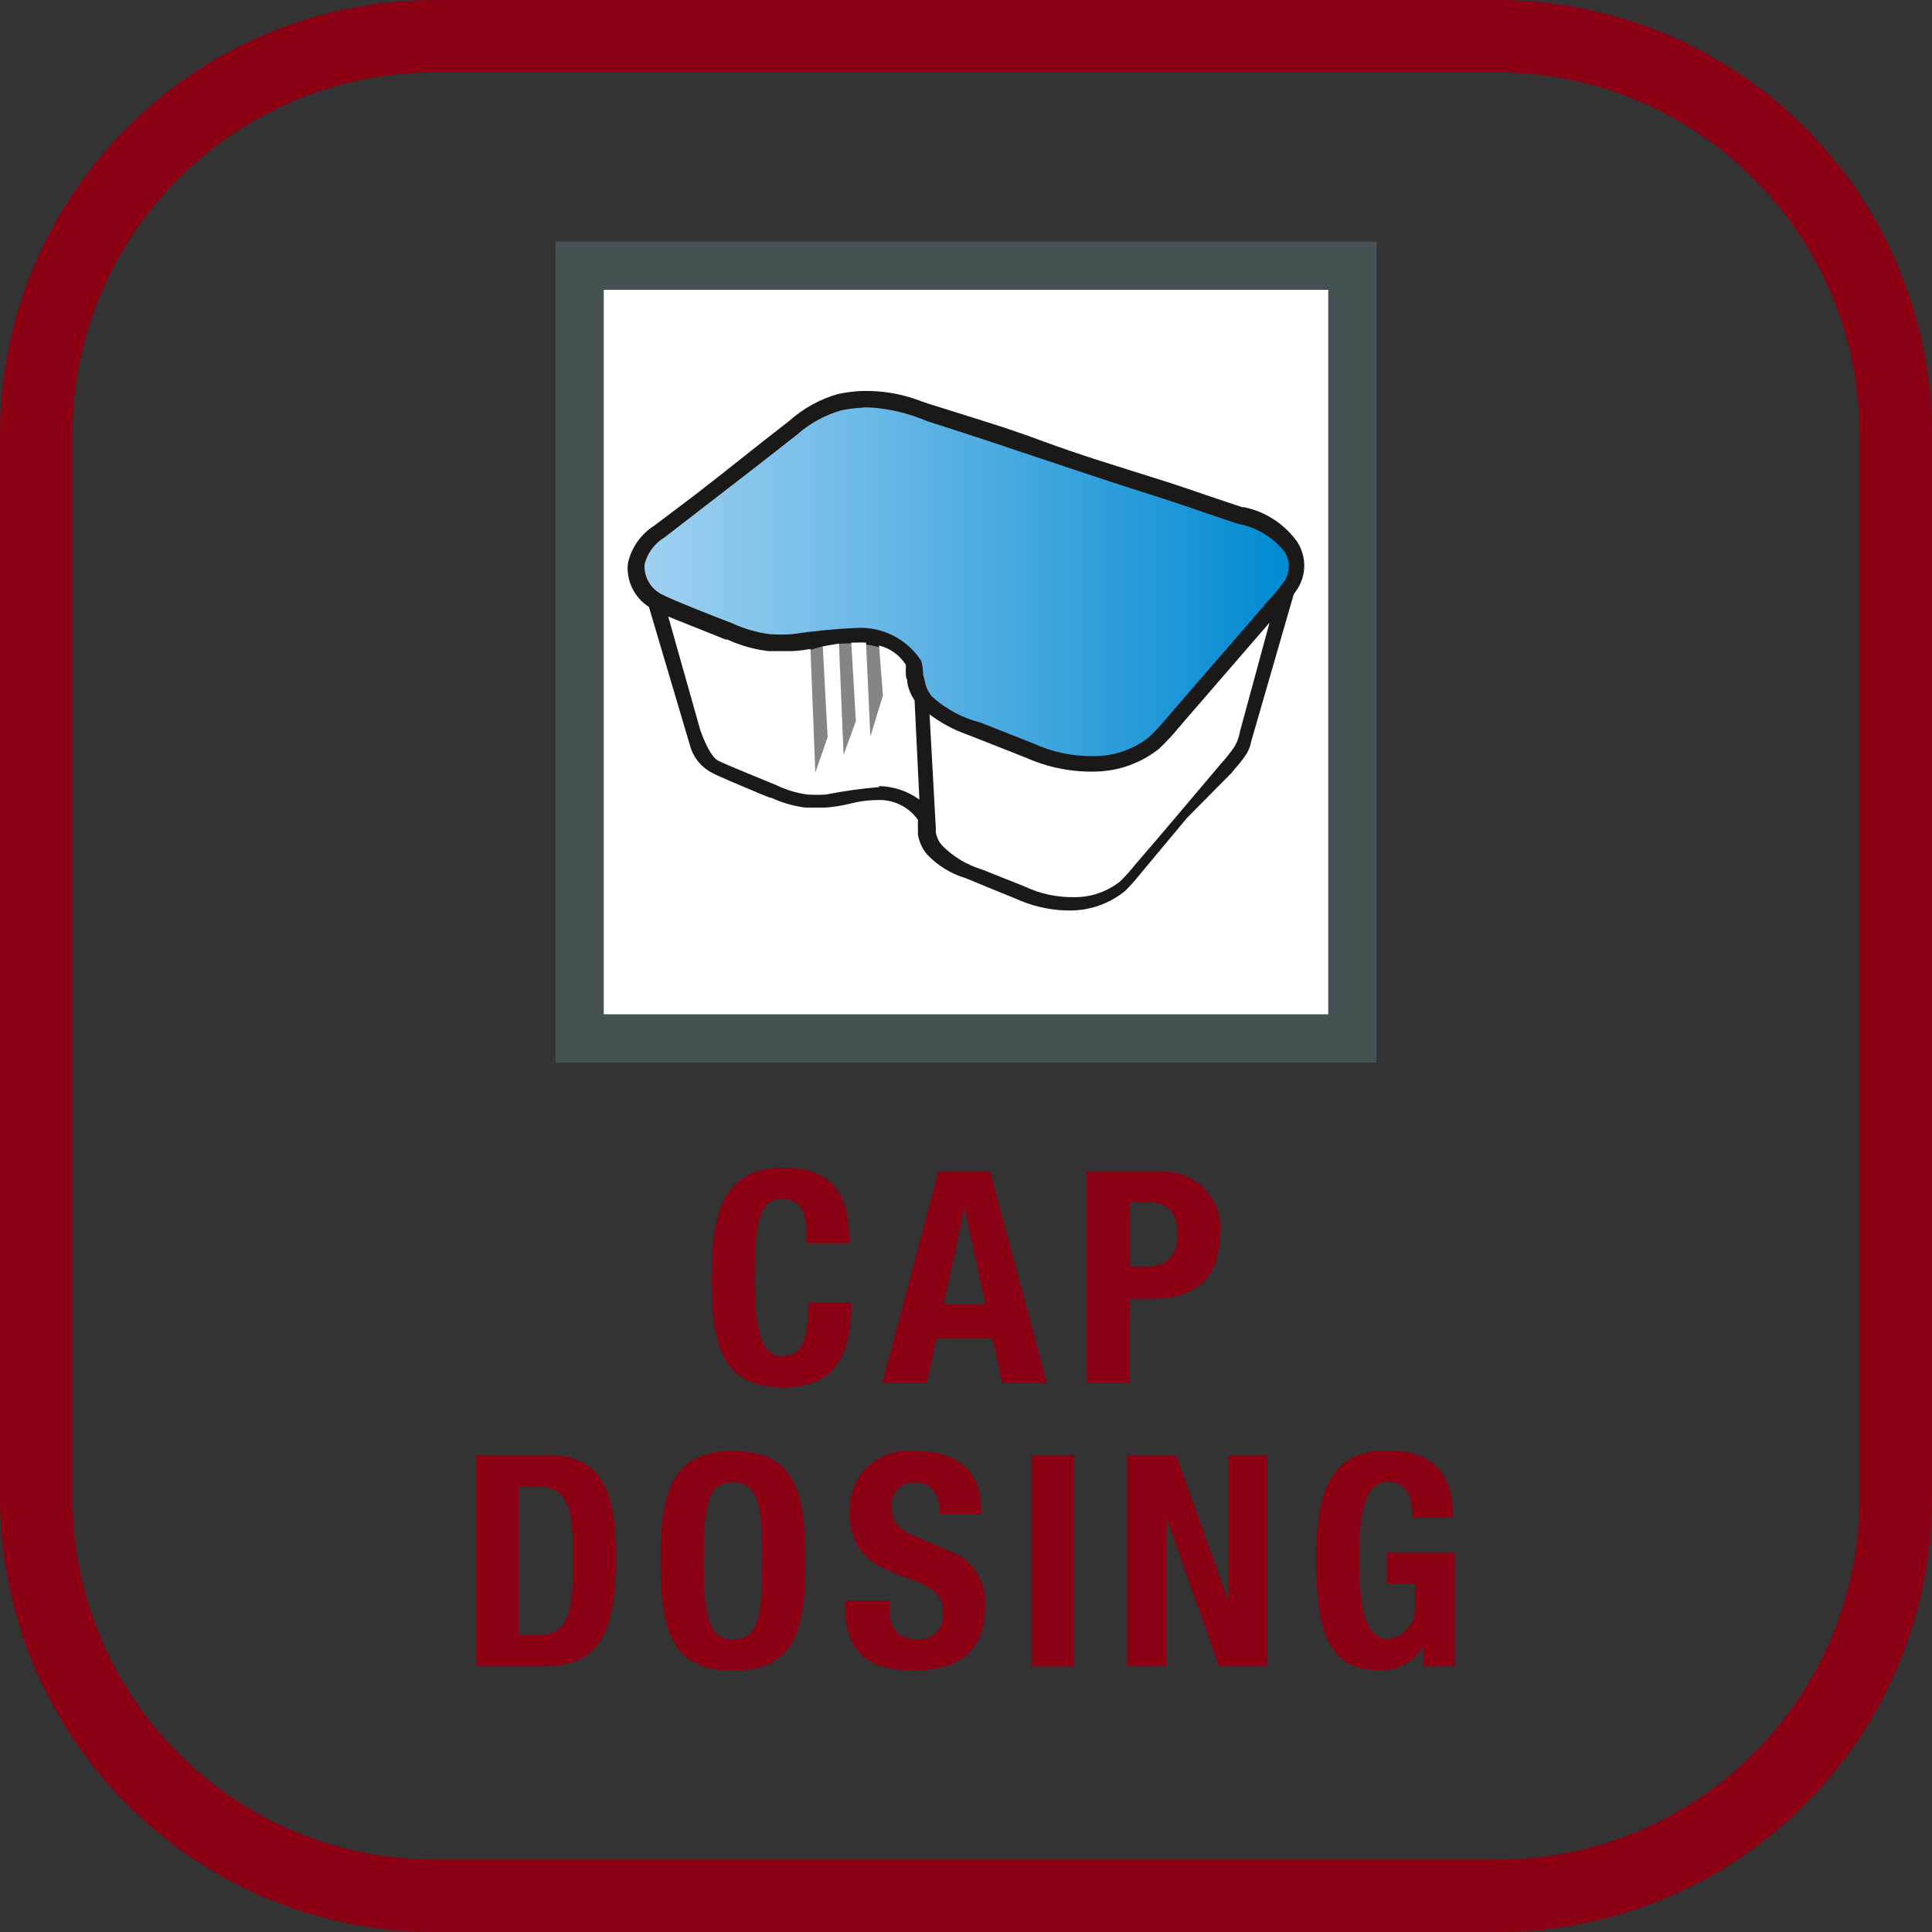
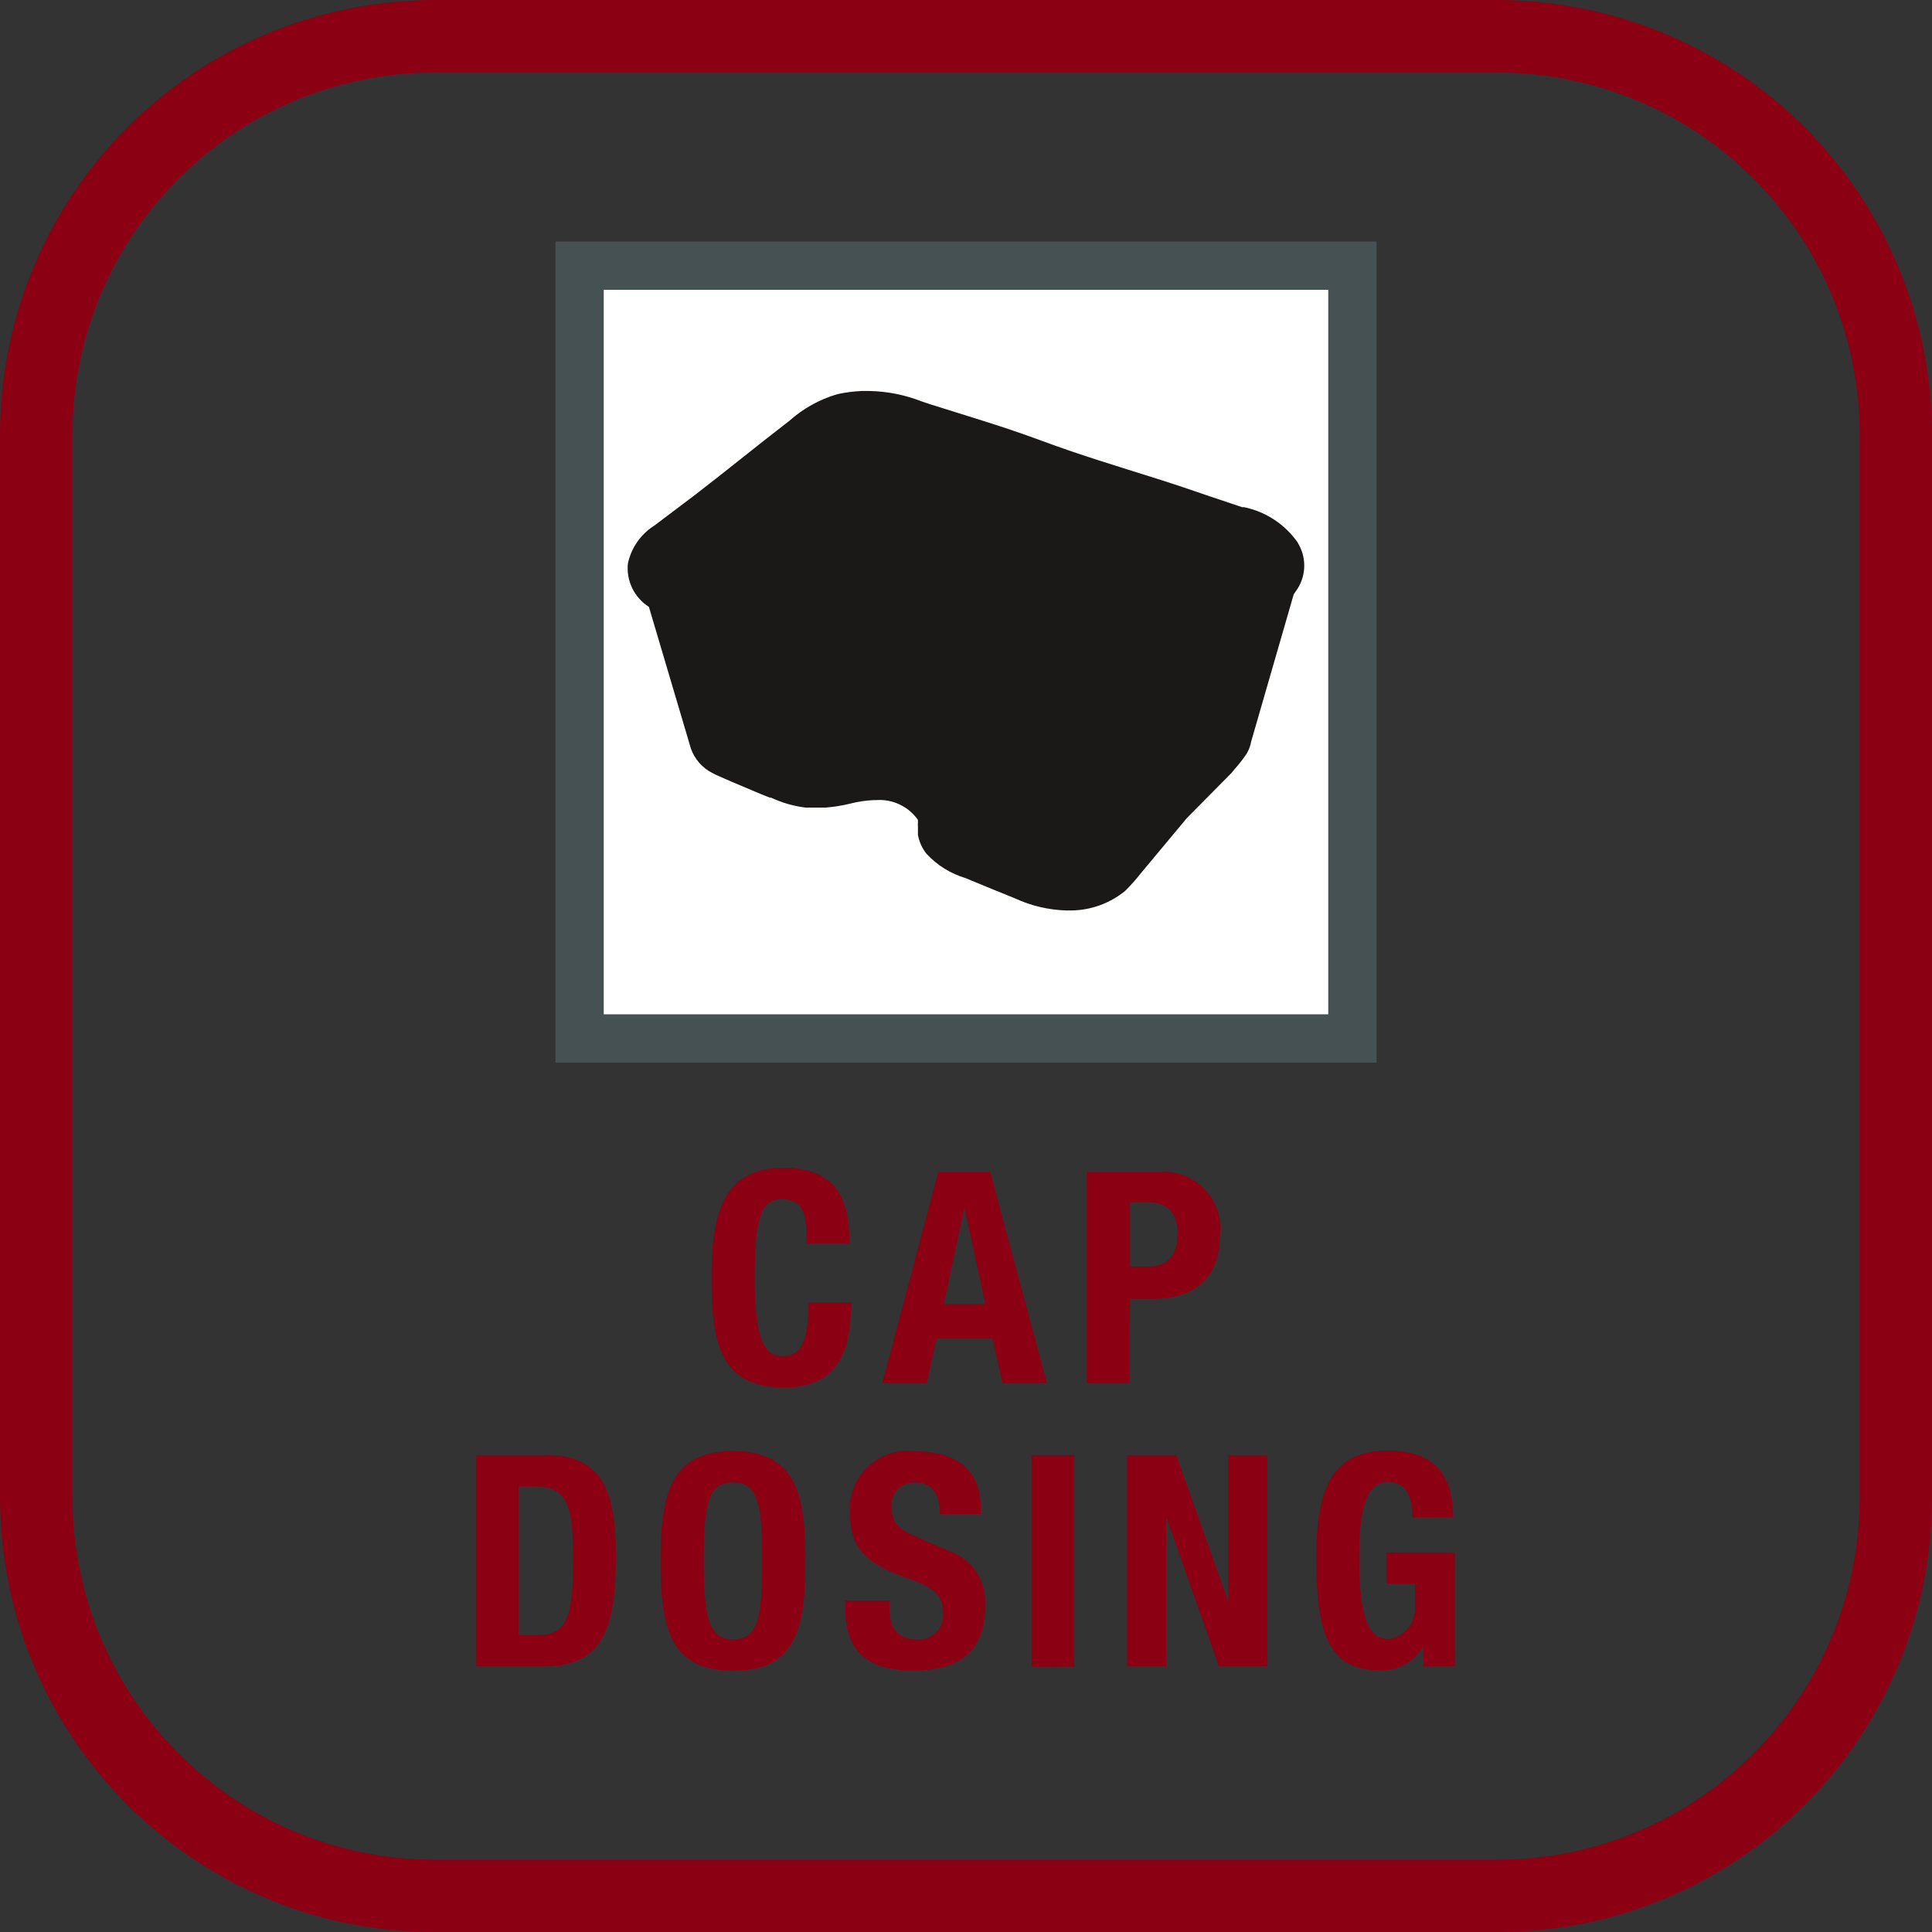
<svg xmlns="http://www.w3.org/2000/svg" width="48" height="48" viewBox="0 0 48 48">
  <rect x="0" y="0" width="48" height="48" fill="#333333" stroke="none" />
  <defs>
    <linearGradient id="функция-capdosing-a" x1="50%" x2="50%" y1="100%" y2="0%">
      <stop offset="0%" stop-color="#8C0014" />
      <stop offset="100%" stop-color="#8C0014" />
    </linearGradient>
    <linearGradient id="функция-capdosing-b" x1="-.028%" x2="99.858%" y1="49.859%" y2="49.859%">
      <stop offset="0%" stop-color="#A0D1F1" />
      <stop offset="31%" stop-color="#71BCE8" />
      <stop offset="100%" stop-color="#008AD1" />
    </linearGradient>
  </defs>
  <g fill="none" fill-rule="evenodd">
    <path fill="url(#функция-capdosing-a)" fill-rule="nonzero" d="M37.2,1.8 C42.171,1.8 46.2,5.829 46.2,10.8 L46.2,37.2 C46.2,42.171 42.171,46.2 37.2,46.2 L10.8,46.2 C5.829,46.2 1.8,42.171 1.8,37.2 L1.8,10.8 C1.8,5.829 5.829,1.8 10.8,1.8 L37.2,1.8 M37.2,0 L10.8,0 C4.835,0 0,4.835 0,10.8 L0,37.2 C0,43.165 4.835,48 10.8,48 L37.2,48 C40.064,48 42.811,46.862 44.837,44.837 C46.862,42.811 48,40.064 48,37.2 L48,10.8 C48,7.936 46.862,5.189 44.837,3.163 C42.811,1.138 40.064,0 37.2,0 Z" />
    <path fill="#8C0014" fill-rule="nonzero" d="M20.088 32.358C20.088 33.492 19.806 33.69 19.428 33.69 19.05 33.69 18.75 33.402 18.75 31.812 18.75 30.324 18.876 29.79 19.41 29.79 19.944 29.79 20.04 30.12 20.04 30.888L21.102 30.888C21.102 30.12 20.994 29.01 19.476 29.01 17.958 29.01 17.676 30.144 17.676 31.74 17.676 33.336 17.874 34.47 19.476 34.47 20.868 34.47 21.144 33.492 21.144 32.358L20.088 32.358zM24.6 29.112L23.31 29.112 21.918 34.368 23.022 34.368 23.262 33.258 24.66 33.258 24.906 34.368 26.01 34.368 24.6 29.112zM23.448 32.4L23.958 30 23.958 30 24.48 32.4 23.448 32.4zM28.074 32.268L28.638 32.268C29.64 32.268 30.306 31.776 30.306 30.69 30.359 30.282 30.23 29.871 29.952 29.567 29.675 29.262 29.277 29.096 28.866 29.112L27 29.112 27 34.368 28.062 34.368 28.074 32.268zM28.074 29.868L28.518 29.868C29.046 29.868 29.256 30.162 29.256 30.678 29.256 31.194 28.968 31.464 28.548 31.464L28.074 31.464 28.074 29.868zM13.572 36.15L11.832 36.15 11.832 41.4 13.5 41.4C14.904 41.4 15.3 40.56 15.3 38.7 15.3 37.152 15.036 36.144 13.56 36.144M13.356 40.62L12.882 40.62 12.882 36.93 13.332 36.93C14.142 36.93 14.238 37.53 14.238 38.73 14.238 40.158 14.088 40.62 13.356 40.62M18.21 36.048C16.62 36.048 16.41 37.182 16.41 38.778 16.41 40.374 16.608 41.508 18.21 41.508 19.812 41.508 20.01 40.374 20.01 38.778 20.01 37.182 19.812 36.048 18.21 36.048M18.21 40.728C17.61 40.728 17.484 40.194 17.484 38.778 17.484 37.362 17.586 36.828 18.21 36.828 18.834 36.828 18.936 37.374 18.936 38.778 18.936 40.182 18.834 40.728 18.21 40.728M23.514 38.502L22.698 38.148C22.248 37.956 22.152 37.758 22.152 37.434 22.135 37.27 22.192 37.107 22.309 36.991 22.425 36.874 22.588 36.817 22.752 36.834 23.154 36.834 23.352 37.122 23.352 37.614L24.366 37.614 24.366 37.464C24.366 36.456 23.682 36.054 22.74 36.054 22.309 35.996 21.874 36.137 21.559 36.436 21.243 36.736 21.079 37.162 21.114 37.596 21.114 38.472 21.552 38.862 22.488 39.186 23.19 39.432 23.43 39.606 23.43 40.086 23.442 40.258 23.38 40.426 23.26 40.549 23.139 40.672 22.972 40.737 22.8 40.728 22.242 40.728 22.098 40.41 22.098 39.918L22.098 39.762 21 39.762 21 39.972C21 40.944 21.474 41.502 22.674 41.502 23.874 41.502 24.474 40.998 24.474 39.888 24.518 39.243 24.097 38.659 23.472 38.496" />
    <rect width="1.062" height="5.256" x="25.626" y="36.15" fill="#8C0014" fill-rule="nonzero" />
    <polygon fill="#8C0014" fill-rule="nonzero" points="30.516 39.75 30.504 39.75 29.22 36.15 28.002 36.15 28.002 41.4 28.974 41.4 28.974 37.722 28.986 37.722 30.282 41.4 31.488 41.4 31.488 36.15 30.516 36.15" />
    <path fill="#8C0014" fill-rule="nonzero" d="M34.452,38.568 L34.452,39.348 L35.154,39.348 L35.154,39.882 C35.194,40.291 34.907,40.66 34.5,40.722 C33.9,40.722 33.768,39.924 33.768,38.658 C33.768,37.392 33.972,36.816 34.488,36.816 C35.004,36.816 35.088,37.308 35.088,37.698 L36.102,37.698 C36.102,36.63 35.628,36.036 34.47,36.036 C33.114,36.036 32.7,36.942 32.7,38.706 C32.7,40.47 32.958,41.496 34.26,41.496 C34.712,41.52 35.138,41.288 35.364,40.896 L35.364,40.896 L35.364,41.4 L36.144,41.4 L36.144,38.568 L34.452,38.568 Z" />
    <rect width="19.2" height="19.2" x="14.4" y="6.576" fill="#FFF" fill-rule="nonzero" />
    <path fill="#465154" fill-rule="nonzero" d="M13.8,26.4 L13.8,6 L34.2,6 L34.2,26.4 L13.8,26.4 Z M15,25.2 L33,25.2 L33,7.2 L15,7.2 L15,25.2 Z" />
    <path fill="#1B1918" d="M32.244,13.482 C31.927,13.028 31.448,12.712 30.906,12.6 L30.858,12.6 L30.054,12.33 C29.634,12.186 29.196,12.036 28.758,11.898 C27.786,11.592 26.814,11.298 25.878,10.95 C24.942,10.602 24.078,10.35 23.13,10.05 L22.896,9.972 C22.483,9.81 22.044,9.722 21.6,9.714 L21.408,9.714 C21.206,9.723 21.005,9.749 20.808,9.792 C20.363,9.921 19.953,10.149 19.608,10.458 L19.554,10.5 C18.774,11.1 18.042,11.7 17.262,12.3 L16.26,13.056 C15.922,13.268 15.684,13.608 15.6,13.998 C15.555,14.428 15.757,14.846 16.122,15.078 L17.166,18.6 C17.258,18.859 17.445,19.073 17.688,19.2 C17.868,19.296 18.39,19.512 18.888,19.722 L19.128,19.818 L19.158,19.818 C19.427,19.944 19.715,20.027 20.01,20.064 L20.322,20.064 L20.514,20.064 C20.716,20.048 20.917,20.016 21.114,19.968 C21.31,19.917 21.511,19.887 21.714,19.878 L21.774,19.878 C22.18,19.85 22.572,20.037 22.806,20.37 L22.806,20.424 C22.803,20.466 22.803,20.508 22.806,20.55 C22.806,20.598 22.806,20.64 22.806,20.682 L22.806,20.742 C22.837,20.916 22.912,21.079 23.022,21.216 C23.285,21.498 23.618,21.706 23.988,21.816 L24.132,21.876 L24.672,22.098 L25.218,22.32 C25.616,22.504 26.046,22.606 26.484,22.62 L26.616,22.62 C27.104,22.615 27.576,22.443 27.954,22.134 C28.093,21.996 28.223,21.85 28.344,21.696 L29.49,20.322 L30.6,19.2 L30.678,19.104 C30.785,18.985 30.883,18.859 30.972,18.726 C31.028,18.632 31.067,18.528 31.086,18.42 L32.142,14.766 L32.244,14.616 C32.457,14.27 32.457,13.834 32.244,13.488" />
-     <path fill="url(#функция-capdosing-b)" fill-rule="nonzero" d="M21.438,10.128 C21.259,10.136 21.08,10.158 20.904,10.194 C20.495,10.311 20.118,10.518 19.8,10.8 C18.69,11.676 17.64,12.474 16.512,13.35 C16.263,13.499 16.084,13.741 16.014,14.022 C15.994,14.343 16.173,14.643 16.464,14.778 C16.74,14.922 17.904,15.378 18.18,15.48 C18.478,15.619 18.796,15.712 19.122,15.756 C19.308,15.769 19.494,15.769 19.68,15.756 C20.213,15.676 20.75,15.624 21.288,15.6 C21.931,15.568 22.541,15.881 22.89,16.422 C22.915,16.52 22.929,16.621 22.932,16.722 C22.932,16.8 22.974,16.872 22.98,16.944 C23.008,17.079 23.07,17.206 23.16,17.31 C23.502,17.619 23.914,17.839 24.36,17.952 L25.668,18.468 C26.14,18.685 26.655,18.794 27.174,18.786 C27.667,18.788 28.146,18.625 28.536,18.324 C28.691,18.177 28.837,18.02 28.974,17.856 C29.82,16.866 30.666,15.906 31.506,14.928 C31.655,14.769 31.793,14.601 31.92,14.424 C32.054,14.207 32.054,13.933 31.92,13.716 C31.631,13.347 31.217,13.098 30.756,13.014 C30.042,12.78 29.364,12.534 28.662,12.312 C26.754,11.712 24.936,11.064 23.034,10.464 C22.58,10.268 22.094,10.152 21.6,10.122 L21.432,10.122" />
-     <path fill="#858585" d="M19.296,16.896 C19.704,16.524 19.656,16.242 20.142,16.146 C20.693,15.956 21.288,15.933 21.852,16.08 C22.506,16.314 22.362,17.322 22.362,17.322 L21.762,19.236 L19.896,19.236 L19.296,16.896 Z" />
-     <path fill="#FFF" d="M21.858 19.554C21.409 19.59 20.962 19.653 20.52 19.74 20.366 19.75 20.212 19.75 20.058 19.74 19.785 19.702 19.52 19.621 19.272 19.5 19.044 19.404 18.072 19.014 17.844 18.9 17.616 18.786 17.4 18.144 17.4 18.144L16.602 15.318 17.742 15.774 18.024 15.888 18.066 15.888C18.389 16.036 18.733 16.133 19.086 16.176L19.464 16.176 19.698 16.176C19.845 16.168 19.991 16.15 20.136 16.122L20.256 19.194 20.562 18.318 20.442 16.062 20.844 15.99 20.958 18.756 21.264 17.916 21.15 15.966 21.264 15.966C21.348 15.96 21.432 15.96 21.516 15.966L21.624 18.3 21.936 17.28 21.84 16.038C22.116 16.106 22.354 16.278 22.506 16.518L22.506 16.584C22.503 16.634 22.503 16.684 22.506 16.734 22.506 16.788 22.506 16.842 22.542 16.896L22.542 16.962C22.571 17.119 22.632 17.268 22.722 17.4L22.842 19.866C22.544 19.65 22.185 19.532 21.816 19.53M30.81 18.162C30.787 18.295 30.743 18.422 30.678 18.54 30.574 18.692 30.46 18.836 30.336 18.972 29.634 19.8 28.932 20.64 28.2 21.486 28.086 21.629 27.964 21.765 27.834 21.894 27.512 22.152 27.112 22.292 26.7 22.29 26.267 22.298 25.837 22.206 25.446 22.02L24.39 21.6C24.015 21.486 23.675 21.28 23.4 21 23.323 20.909 23.271 20.799 23.25 20.682 23.25 20.646 23.25 20.61 23.25 20.574L23.094 17.748C23.37 17.956 23.675 18.122 24 18.24L24.174 18.306 24.828 18.564 25.482 18.822C25.96 19.036 26.476 19.155 27 19.17L27.156 19.17C27.753 19.173 28.333 18.972 28.8 18.6 28.968 18.44 29.127 18.27 29.274 18.09L30.654 16.494 31.542 15.468 30.81 18.162z" />
  </g>
</svg>